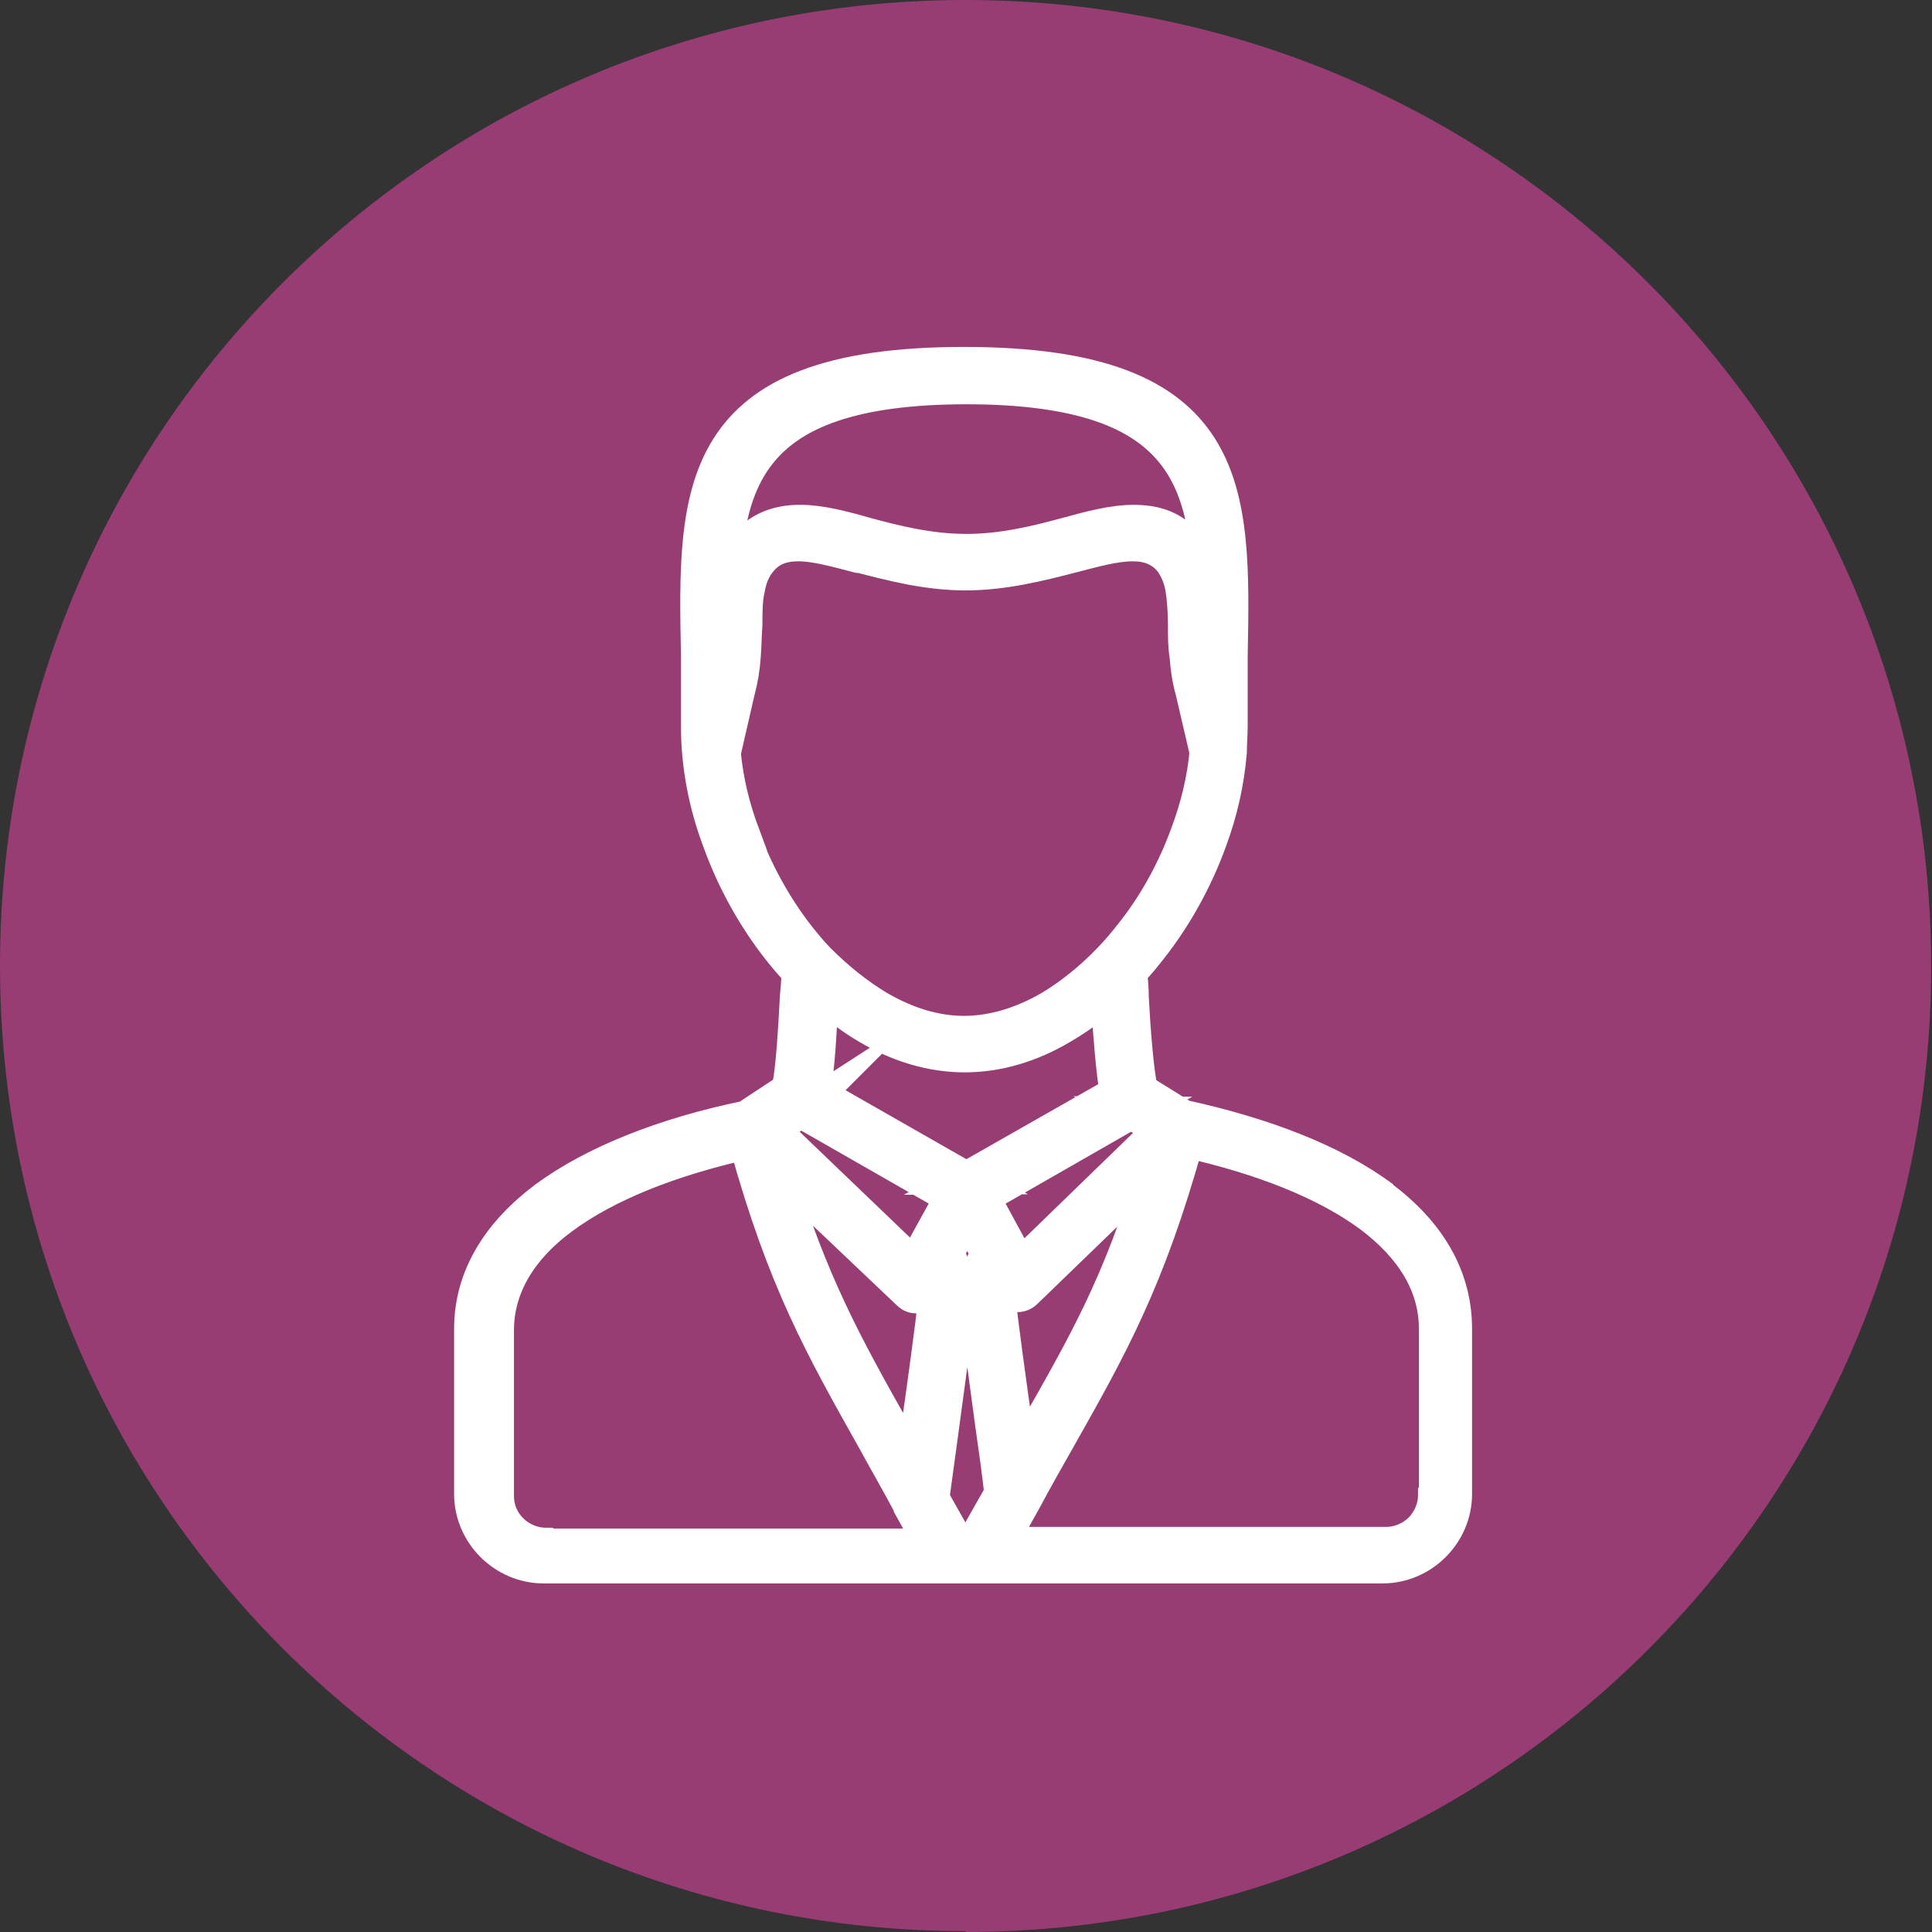
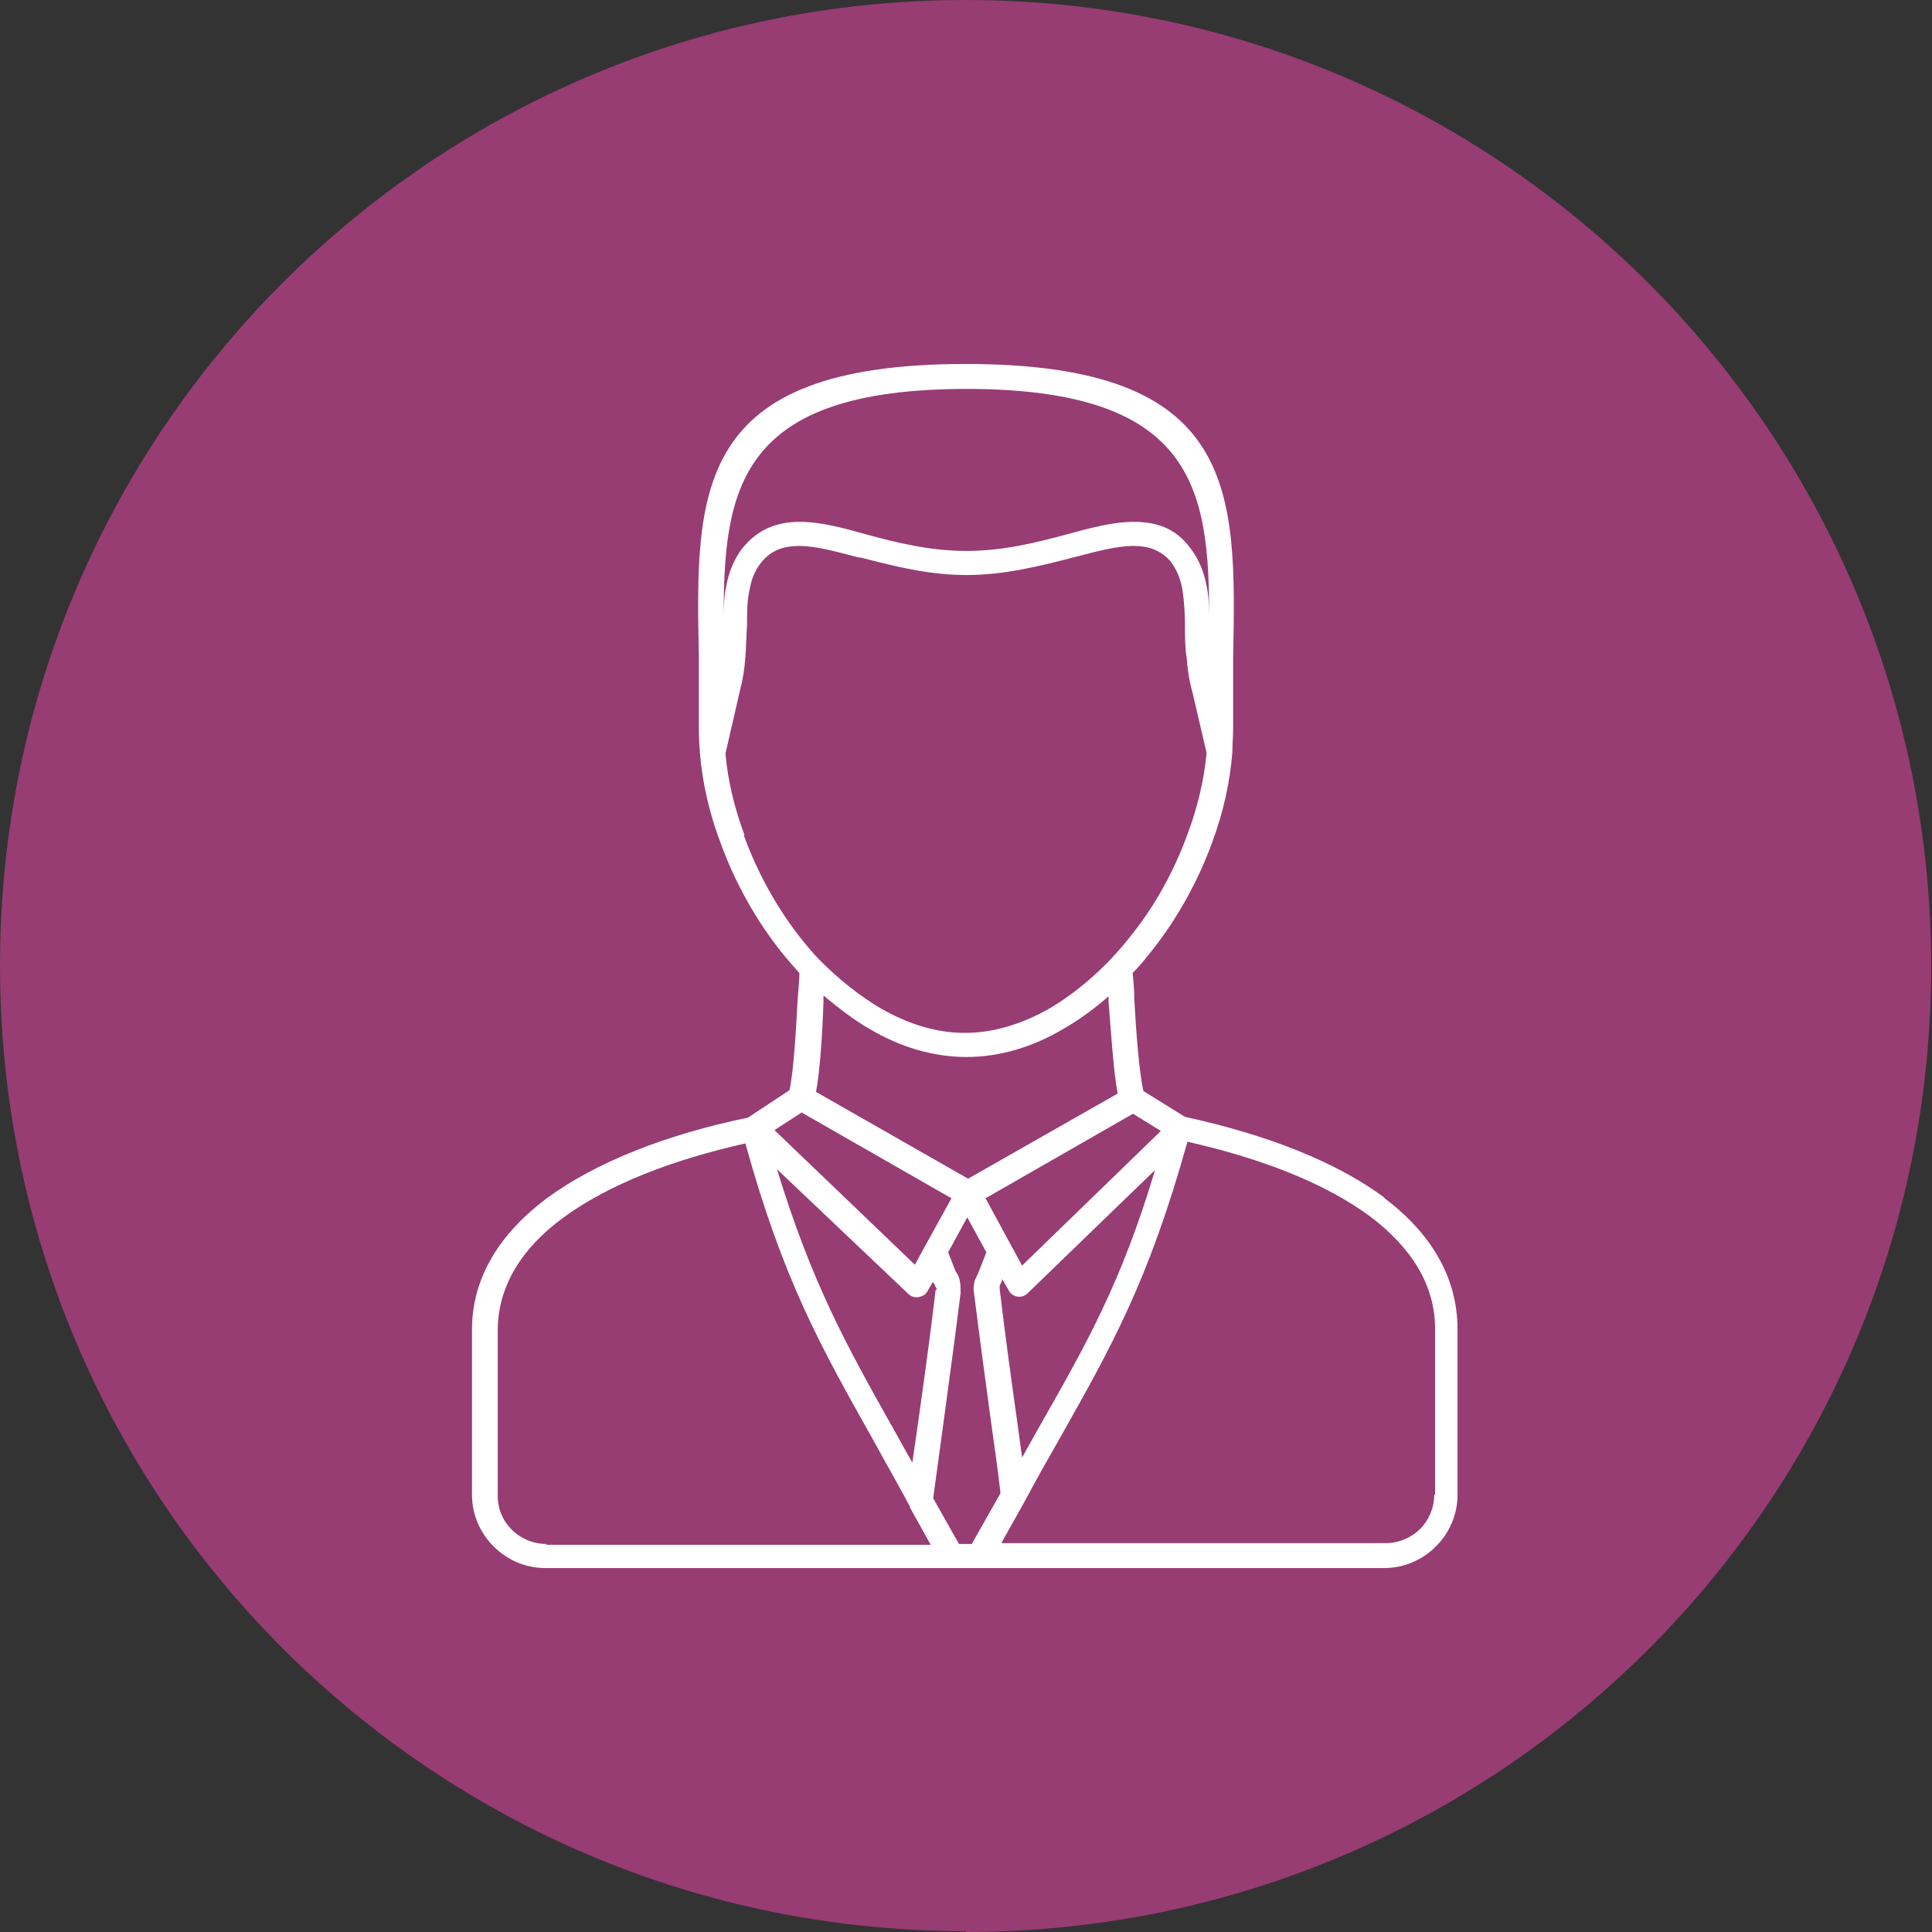
<svg xmlns="http://www.w3.org/2000/svg" id="Livello_2" viewBox="0 0 23.25 23.25">
  <rect x="0" y="0" width="23.25" height="23.25" fill="#333333" stroke="none" />
  <defs>
    <style>.cls-1,.cls-2{fill:none;}.cls-2{stroke:#fff;stroke-miterlimit:10;stroke-width:.39px;}.cls-3{clip-path:url(#clippath);}.cls-4{fill:#fff;}.cls-5{fill:#983c74;}</style>
    <clipPath id="clippath">
      <rect class="cls-1" width="23.25" height="23.25" />
    </clipPath>
  </defs>
  <g id="Livello_1-2">
    <g class="cls-3">
      <path class="cls-5" d="M11.62,23.25c6.42,0,11.62-5.2,11.62-11.62S18.04,0,11.62,0,0,5.2,0,11.62s5.2,11.62,11.62,11.62" />
      <path class="cls-4" d="M17.26,17.99c0,.16-.07,.31-.17,.41s-.25,.17-.41,.17h-4.63l.28-.5h0s0,0,0,0h0c.15-.28,.28-.51,.4-.72h0c.65-1.15,1.09-1.93,1.56-3.61,.89,.2,1.66,.5,2.2,.9,.49,.37,.78,.82,.78,1.35v1.99Zm-5.56,.59h-.16l-.31-.55c.04-.29,.08-.58,.12-.88,.07-.52,.14-1.03,.21-1.59h0c0-.05,0-.1-.01-.15-.01-.04-.02-.07-.05-.11l-.09-.23,.23-.42,.23,.42-.09,.23s-.03,.07-.05,.11c-.01,.05-.02,.09-.01,.14,.07,.56,.14,1.07,.21,1.59,.04,.28,.08,.56,.11,.83l-.34,.6Zm-5.13,0c-.16,0-.31-.07-.41-.17h0c-.11-.11-.17-.25-.17-.41v-1.99c0-.53,.29-.99,.78-1.35,.54-.4,1.31-.7,2.2-.9,.46,1.66,.91,2.45,1.55,3.59h0c.13,.24,.27,.48,.43,.78h0s0,.01,0,.01l.25,.45H6.58Zm4.69-3.06h0c-.07,.59-.14,1.09-.21,1.59l-.07,.49c-.08-.13-.15-.27-.22-.39h0c-.58-1.03-.99-1.77-1.41-3.14l1.58,1.5c.06,.06,.15,.05,.21,0,0-.01,.02-.02,.02-.03l.07-.12v.02s.02,.01,.02,.02c0,.02,.01,.03,.02,.04,0,0,0,.02,0,.03m-1.62-2.14l1.8,1.03-.32,.58h0s0,0,0,0l-.12,.22-1.69-1.62,.34-.22Zm-.69-3.34c-.12-.32-.2-.65-.23-.98l.17-.74c.04-.15,.06-.28,.07-.42,.01-.12,.01-.25,.02-.38,0-.15,0-.3,.03-.43,.02-.12,.06-.23,.14-.33,.12-.15,.27-.2,.46-.2,.2,0,.45,.07,.72,.14,0,0,.02,0,.02,0,.39,.1,.81,.21,1.27,.21s.89-.11,1.28-.21h0c.27-.07,.52-.14,.73-.14,.18,0,.33,.05,.45,.19h0c.08,.11,.12,.22,.14,.34,.02,.13,.03,.28,.03,.43,0,.13,0,.26,.02,.38,.01,.14,.03,.28,.07,.42l.17,.73c-.03,.33-.11,.66-.23,.98-.16,.44-.39,.86-.68,1.22-.28,.36-.62,.66-.97,.87-.33,.19-.68,.3-1.03,.3s-.69-.11-1.02-.3c-.25-.15-.49-.34-.72-.57h0s0,0,0,0h0c-.09-.09-.17-.19-.25-.29-.28-.36-.51-.78-.67-1.22m2.67-5.37c2.74,0,2.94,1.18,2.93,2.79,0-.15,0-.28-.03-.42-.03-.16-.09-.32-.2-.46h0c-.18-.24-.41-.31-.68-.31-.24,0-.51,.07-.8,.15h0c-.37,.1-.77,.2-1.21,.2s-.84-.1-1.21-.2h0c-.28-.08-.55-.15-.79-.15-.27,0-.5,.08-.69,.31-.11,.14-.17,.3-.2,.46-.03,.14-.03,.28-.03,.42-.01-1.61,.19-2.79,2.93-2.79m.02,9.51l-1.84-1.05c.05-.26,.08-.75,.09-1.11v-.05c.18,.15,.36,.29,.55,.4,.37,.22,.77,.34,1.17,.34s.8-.12,1.17-.34c.19-.11,.37-.24,.54-.39v.06c.03,.37,.06,.85,.11,1.11l-1.81,1.03Zm.41,1.22l.07,.12s.01,.02,.02,.03c.06,.06,.15,.06,.21,0l1.53-1.48c-.41,1.37-.83,2.1-1.41,3.12-.06,.11-.13,.23-.19,.34l-.06-.44c-.07-.5-.14-1-.21-1.59,0-.01,0-.02,0-.03,0-.01,.01-.03,.02-.05,0,0,0-.01,.01-.02h0s0-.02,0-.02Zm1.56-2.01l.34,.21-1.67,1.62-.12-.22h0s-.32-.59-.32-.59l1.78-1.02Zm3.04,1.02c-.6-.45-1.45-.77-2.41-.98l-.5-.31c-.05-.21-.09-.73-.11-1.11,0-.11-.01-.22-.02-.31,.09-.09,.16-.18,.24-.28,.3-.38,.55-.83,.72-1.3,.13-.35,.21-.71,.24-1.07h0s0,0,0,0c0-.1,.01-.21,.01-.31v-.02s0-.02,0-.03v-.07s0-.08,0-.1c0-.24,0-.44,0-.63,.04-2,.06-3.52-3.22-3.52s-3.25,1.53-3.21,3.52c0,.19,0,.39,0,.63,0,.05,0,.11,0,.17,0,0,0,.02,0,.03v.02c0,.47,.09,.94,.26,1.39,.17,.47,.42,.92,.72,1.3,.07,.09,.15,.18,.23,.27,0,.08-.01,.18-.02,.3-.02,.38-.05,.9-.1,1.11l-.5,.33c-.97,.2-1.82,.53-2.42,.97-.56,.42-.9,.95-.9,1.58v1.99c0,.24,.1,.46,.26,.62h0s0,0,0,0c.16,.16,.38,.26,.62,.26h10.1c.24,0,.46-.1,.62-.26h0c.16-.16,.26-.38,.26-.62v-1.99c0-.64-.33-1.17-.89-1.59" />
-       <path class="cls-2" d="M17.26,17.99c0,.16-.07,.31-.17,.41s-.25,.17-.41,.17h-4.63l.28-.5h0s0,0,0,0h0c.15-.28,.28-.51,.4-.72h0c.65-1.15,1.09-1.93,1.56-3.61,.89,.2,1.66,.5,2.2,.9,.49,.37,.78,.82,.78,1.35v1.99Zm-5.56,.59h-.16l-.31-.55c.04-.29,.08-.58,.12-.88,.07-.52,.14-1.03,.21-1.59h0c0-.05,0-.1-.01-.15-.01-.04-.02-.07-.05-.11l-.09-.23,.23-.42,.23,.42-.09,.23s-.03,.07-.05,.11c-.01,.05-.02,.09-.01,.14,.07,.56,.14,1.07,.21,1.59,.04,.28,.08,.56,.11,.83l-.34,.6Zm-5.13,0c-.16,0-.31-.07-.41-.17h0c-.11-.11-.17-.25-.17-.41v-1.99c0-.53,.29-.99,.78-1.35,.54-.4,1.31-.7,2.2-.9,.46,1.66,.91,2.45,1.55,3.59h0c.13,.24,.27,.48,.43,.78h0s0,.01,0,.01l.25,.45H6.58Zm4.69-3.06h0c-.07,.59-.14,1.09-.21,1.59l-.07,.49c-.08-.13-.15-.27-.22-.39h0c-.58-1.03-.99-1.77-1.41-3.14l1.58,1.5c.06,.06,.15,.05,.21,0,0-.01,.02-.02,.02-.03l.07-.12v.02s.02,.01,.02,.02c0,.02,.01,.03,.02,.04,0,0,0,.02,0,.03Zm-1.62-2.14l1.8,1.03-.32,.58h0s0,0,0,0l-.12,.22-1.69-1.62,.34-.22Zm-.69-3.34c-.12-.32-.2-.65-.23-.98l.17-.74c.04-.15,.06-.28,.07-.42,.01-.12,.01-.25,.02-.38,0-.15,0-.3,.03-.43,.02-.12,.06-.23,.14-.33,.12-.15,.27-.2,.46-.2,.2,0,.45,.07,.72,.14,0,0,.02,0,.02,0,.39,.1,.81,.21,1.27,.21s.89-.11,1.28-.21h0c.27-.07,.52-.14,.73-.14,.18,0,.33,.05,.45,.19h0c.08,.11,.12,.22,.14,.34,.02,.13,.03,.28,.03,.43,0,.13,0,.26,.02,.38,.01,.14,.03,.28,.07,.42l.17,.73c-.03,.33-.11,.66-.23,.98-.16,.44-.39,.86-.68,1.22-.28,.36-.62,.66-.97,.87-.33,.19-.68,.3-1.03,.3s-.69-.11-1.02-.3c-.25-.15-.49-.34-.72-.57h0s0,0,0,0h0c-.09-.09-.17-.19-.25-.29-.28-.36-.51-.78-.67-1.22Zm2.67-5.37c2.74,0,2.94,1.18,2.93,2.79,0-.15,0-.28-.03-.42-.03-.16-.09-.32-.2-.46h0c-.18-.24-.41-.31-.68-.31-.24,0-.51,.07-.8,.15h0c-.37,.1-.77,.2-1.21,.2s-.84-.1-1.21-.2h0c-.28-.08-.55-.15-.79-.15-.27,0-.5,.08-.69,.31-.11,.14-.17,.3-.2,.46-.03,.14-.03,.28-.03,.42-.01-1.61,.19-2.79,2.93-2.79Zm.02,9.51l-1.84-1.05c.05-.26,.08-.75,.09-1.11v-.05c.18,.15,.36,.29,.55,.4,.37,.22,.77,.34,1.17,.34s.8-.12,1.17-.34c.19-.11,.37-.24,.54-.39v.06c.03,.37,.06,.85,.11,1.11l-1.81,1.03Zm.41,1.22l.07,.12s.01,.02,.02,.03c.06,.06,.15,.06,.21,0l1.53-1.48c-.41,1.37-.83,2.1-1.41,3.12-.06,.11-.13,.23-.19,.34l-.06-.44c-.07-.5-.14-1-.21-1.59,0-.01,0-.02,0-.03,0-.01,.01-.03,.02-.05,0,0,0-.01,.01-.02h0s0-.02,0-.02Zm1.56-2.01l.34,.21-1.67,1.62-.12-.22h0s-.32-.59-.32-.59l1.78-1.02Zm3.04,1.02c-.6-.45-1.45-.77-2.41-.98l-.5-.31c-.05-.21-.09-.73-.11-1.11,0-.11-.01-.22-.02-.31,.09-.09,.16-.18,.24-.28,.3-.38,.55-.83,.72-1.3,.13-.35,.21-.71,.24-1.07h0s0,0,0,0c0-.1,.01-.21,.01-.31v-.02s0-.02,0-.03v-.07s0-.08,0-.1c0-.24,0-.44,0-.63,.04-2,.06-3.52-3.22-3.52s-3.25,1.53-3.21,3.52c0,.19,0,.39,0,.63,0,.05,0,.11,0,.17,0,0,0,.02,0,.03v.02c0,.47,.09,.94,.26,1.39,.17,.47,.42,.92,.72,1.3,.07,.09,.15,.18,.23,.27,0,.08-.01,.18-.02,.3-.02,.38-.05,.9-.1,1.11l-.5,.33c-.97,.2-1.82,.53-2.42,.97-.56,.42-.9,.95-.9,1.58v1.99c0,.24,.1,.46,.26,.62h0s0,0,0,0c.16,.16,.38,.26,.62,.26h10.1c.24,0,.46-.1,.62-.26h0c.16-.16,.26-.38,.26-.62v-1.99c0-.64-.33-1.17-.89-1.59Z" />
    </g>
  </g>
</svg>